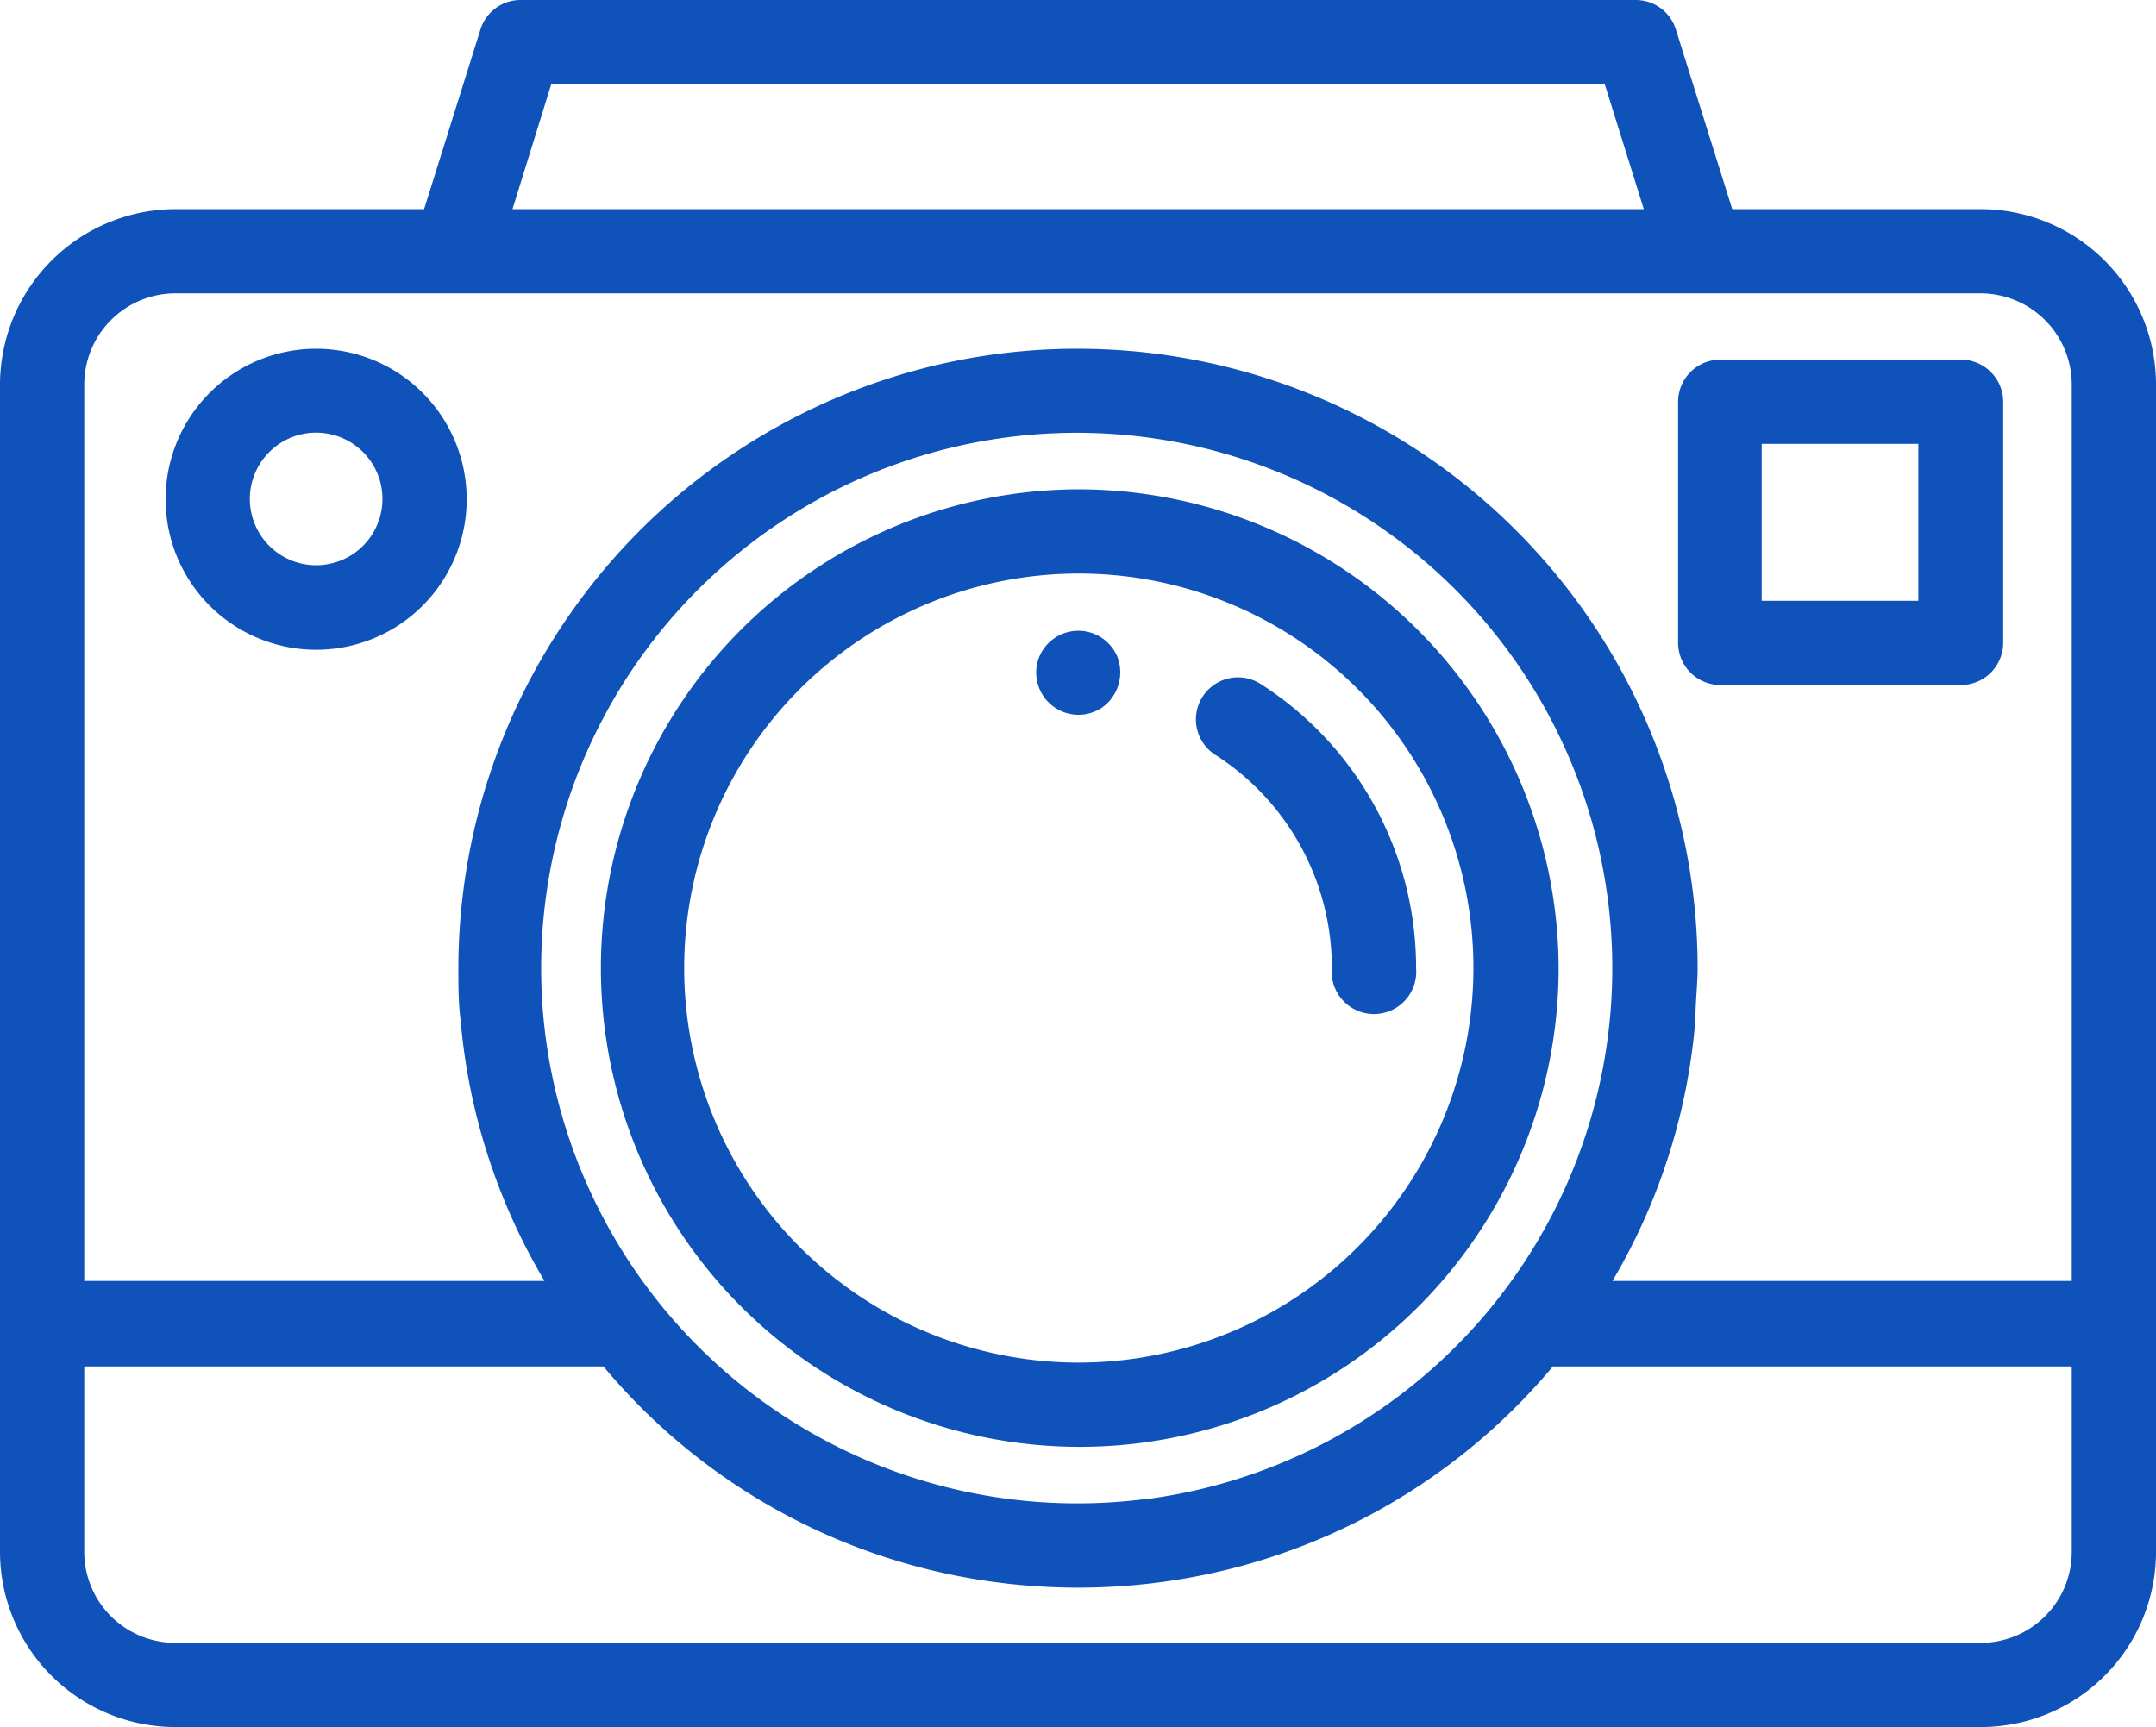
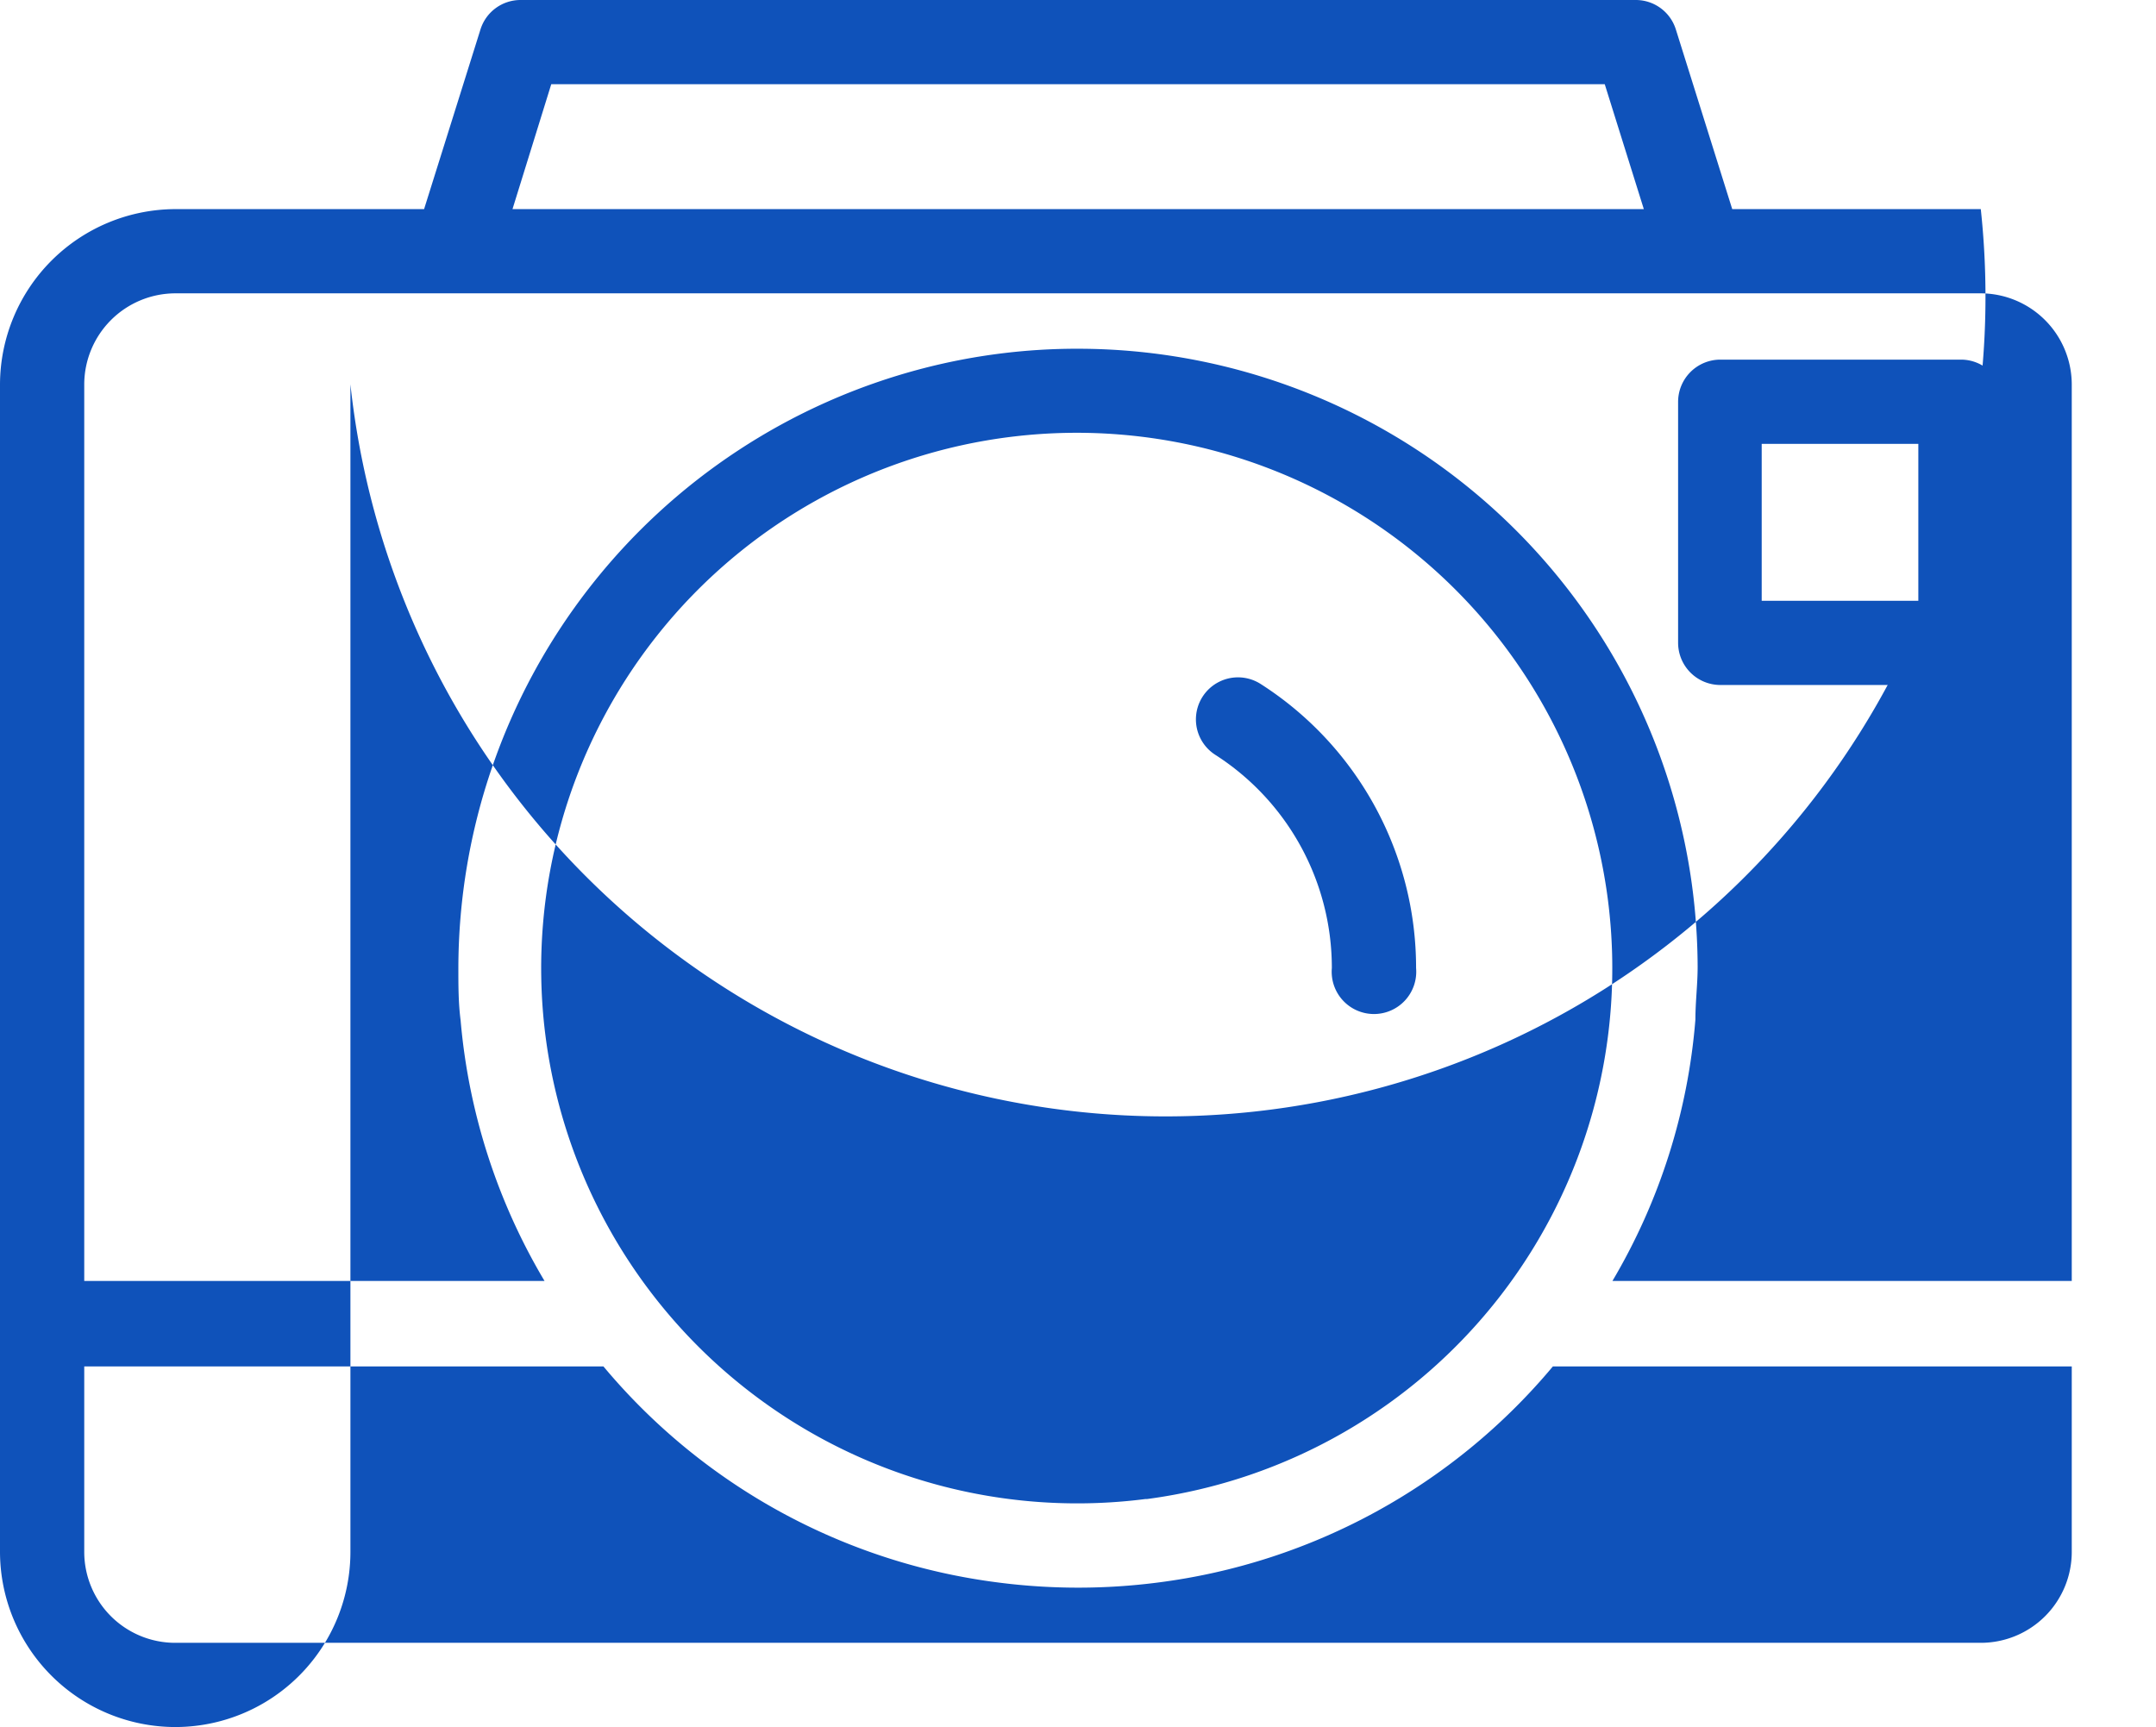
<svg xmlns="http://www.w3.org/2000/svg" viewBox="0 0 67.31 53.93">
  <defs>
    <style>.cls-1{fill:#0f52ba;}</style>
  </defs>
  <g id="レイヤー_2" data-name="レイヤー 2">
    <g id="レイヤー_2-2" data-name="レイヤー 2">
-       <path class="cls-1" d="M61.84,6.53H54.08L52.32.92A1.31,1.31,0,0,0,51.07,0H16.25A1.31,1.31,0,0,0,15,.92L13.24,6.53H5.47A5.49,5.49,0,0,0,0,12V48.46a5.48,5.48,0,0,0,5.47,5.47H61.84a5.47,5.47,0,0,0,5.47-5.47V12A5.48,5.48,0,0,0,61.84,6.53ZM17.21,2.63H50.1l1.22,3.9H16ZM64.68,48.46a2.84,2.84,0,0,1-2.84,2.84H5.47a2.84,2.84,0,0,1-2.84-2.84V42.67H18.84a19.21,19.21,0,0,0,12.35,6.75,19.45,19.45,0,0,0,4.94,0,19.24,19.24,0,0,0,12.35-6.75h16.2ZM17,32.1A16.72,16.72,0,1,1,35.81,46.81h-.05A16.74,16.74,0,0,1,17,32.1ZM64.68,40H50.34a19,19,0,0,0,2.59-8.16c0-.55.07-1.1.07-1.65A19.36,19.36,0,0,0,33.66,10.89a19.15,19.15,0,0,0-4.83.61A19.38,19.38,0,0,0,14.31,30.23c0,.55,0,1.09.07,1.63A19.13,19.13,0,0,0,17,40H2.63V12A2.85,2.85,0,0,1,5.47,9.16H61.84A2.85,2.85,0,0,1,64.68,12Z" />
-       <path class="cls-1" d="M33.66,15.28a14.95,14.95,0,1,0,15,15A15,15,0,0,0,33.66,15.28Zm0,27.27A12.32,12.32,0,1,1,46,30.23,12.33,12.33,0,0,1,33.66,42.55Z" />
+       <path class="cls-1" d="M61.84,6.53H54.08L52.32.92A1.31,1.31,0,0,0,51.07,0H16.25A1.31,1.31,0,0,0,15,.92L13.24,6.53H5.47A5.49,5.49,0,0,0,0,12V48.46a5.48,5.48,0,0,0,5.47,5.47a5.47,5.47,0,0,0,5.47-5.47V12A5.48,5.48,0,0,0,61.84,6.53ZM17.21,2.63H50.1l1.22,3.9H16ZM64.68,48.46a2.84,2.84,0,0,1-2.84,2.84H5.47a2.84,2.84,0,0,1-2.84-2.84V42.67H18.84a19.21,19.21,0,0,0,12.35,6.75,19.45,19.45,0,0,0,4.94,0,19.24,19.24,0,0,0,12.35-6.75h16.2ZM17,32.1A16.72,16.72,0,1,1,35.81,46.81h-.05A16.74,16.74,0,0,1,17,32.1ZM64.68,40H50.34a19,19,0,0,0,2.59-8.16c0-.55.07-1.1.07-1.65A19.36,19.36,0,0,0,33.66,10.89a19.15,19.15,0,0,0-4.83.61A19.38,19.38,0,0,0,14.31,30.23c0,.55,0,1.09.07,1.63A19.13,19.13,0,0,0,17,40H2.63V12A2.85,2.85,0,0,1,5.47,9.16H61.84A2.85,2.85,0,0,1,64.68,12Z" />
      <path class="cls-1" d="M39.36,21.36a1.31,1.31,0,0,0-1.42,2.21,7.9,7.9,0,0,1,3.64,6.66,1.32,1.32,0,1,0,2.63,0A10.52,10.52,0,0,0,39.36,21.36Z" />
      <path class="cls-1" d="M53.7,21.39h7.53a1.32,1.32,0,0,0,1.31-1.32V12.55a1.32,1.32,0,0,0-1.31-1.32H53.7a1.32,1.32,0,0,0-1.31,1.32v7.52A1.32,1.32,0,0,0,53.7,21.39ZM55,13.86h4.89v4.9H55Z" />
-       <path class="cls-1" d="M9.87,10.89a4.7,4.7,0,1,0,4.7,4.69A4.7,4.7,0,0,0,9.87,10.89Zm0,6.76a2.07,2.07,0,1,1,2.07-2.07A2.07,2.07,0,0,1,9.87,17.65Z" />
-       <path class="cls-1" d="M34.88,20.5a1.32,1.32,0,0,0-2.48.14,1.32,1.32,0,0,0,2,1.46A1.35,1.35,0,0,0,34.88,20.5Z" />
    </g>
  </g>
</svg>